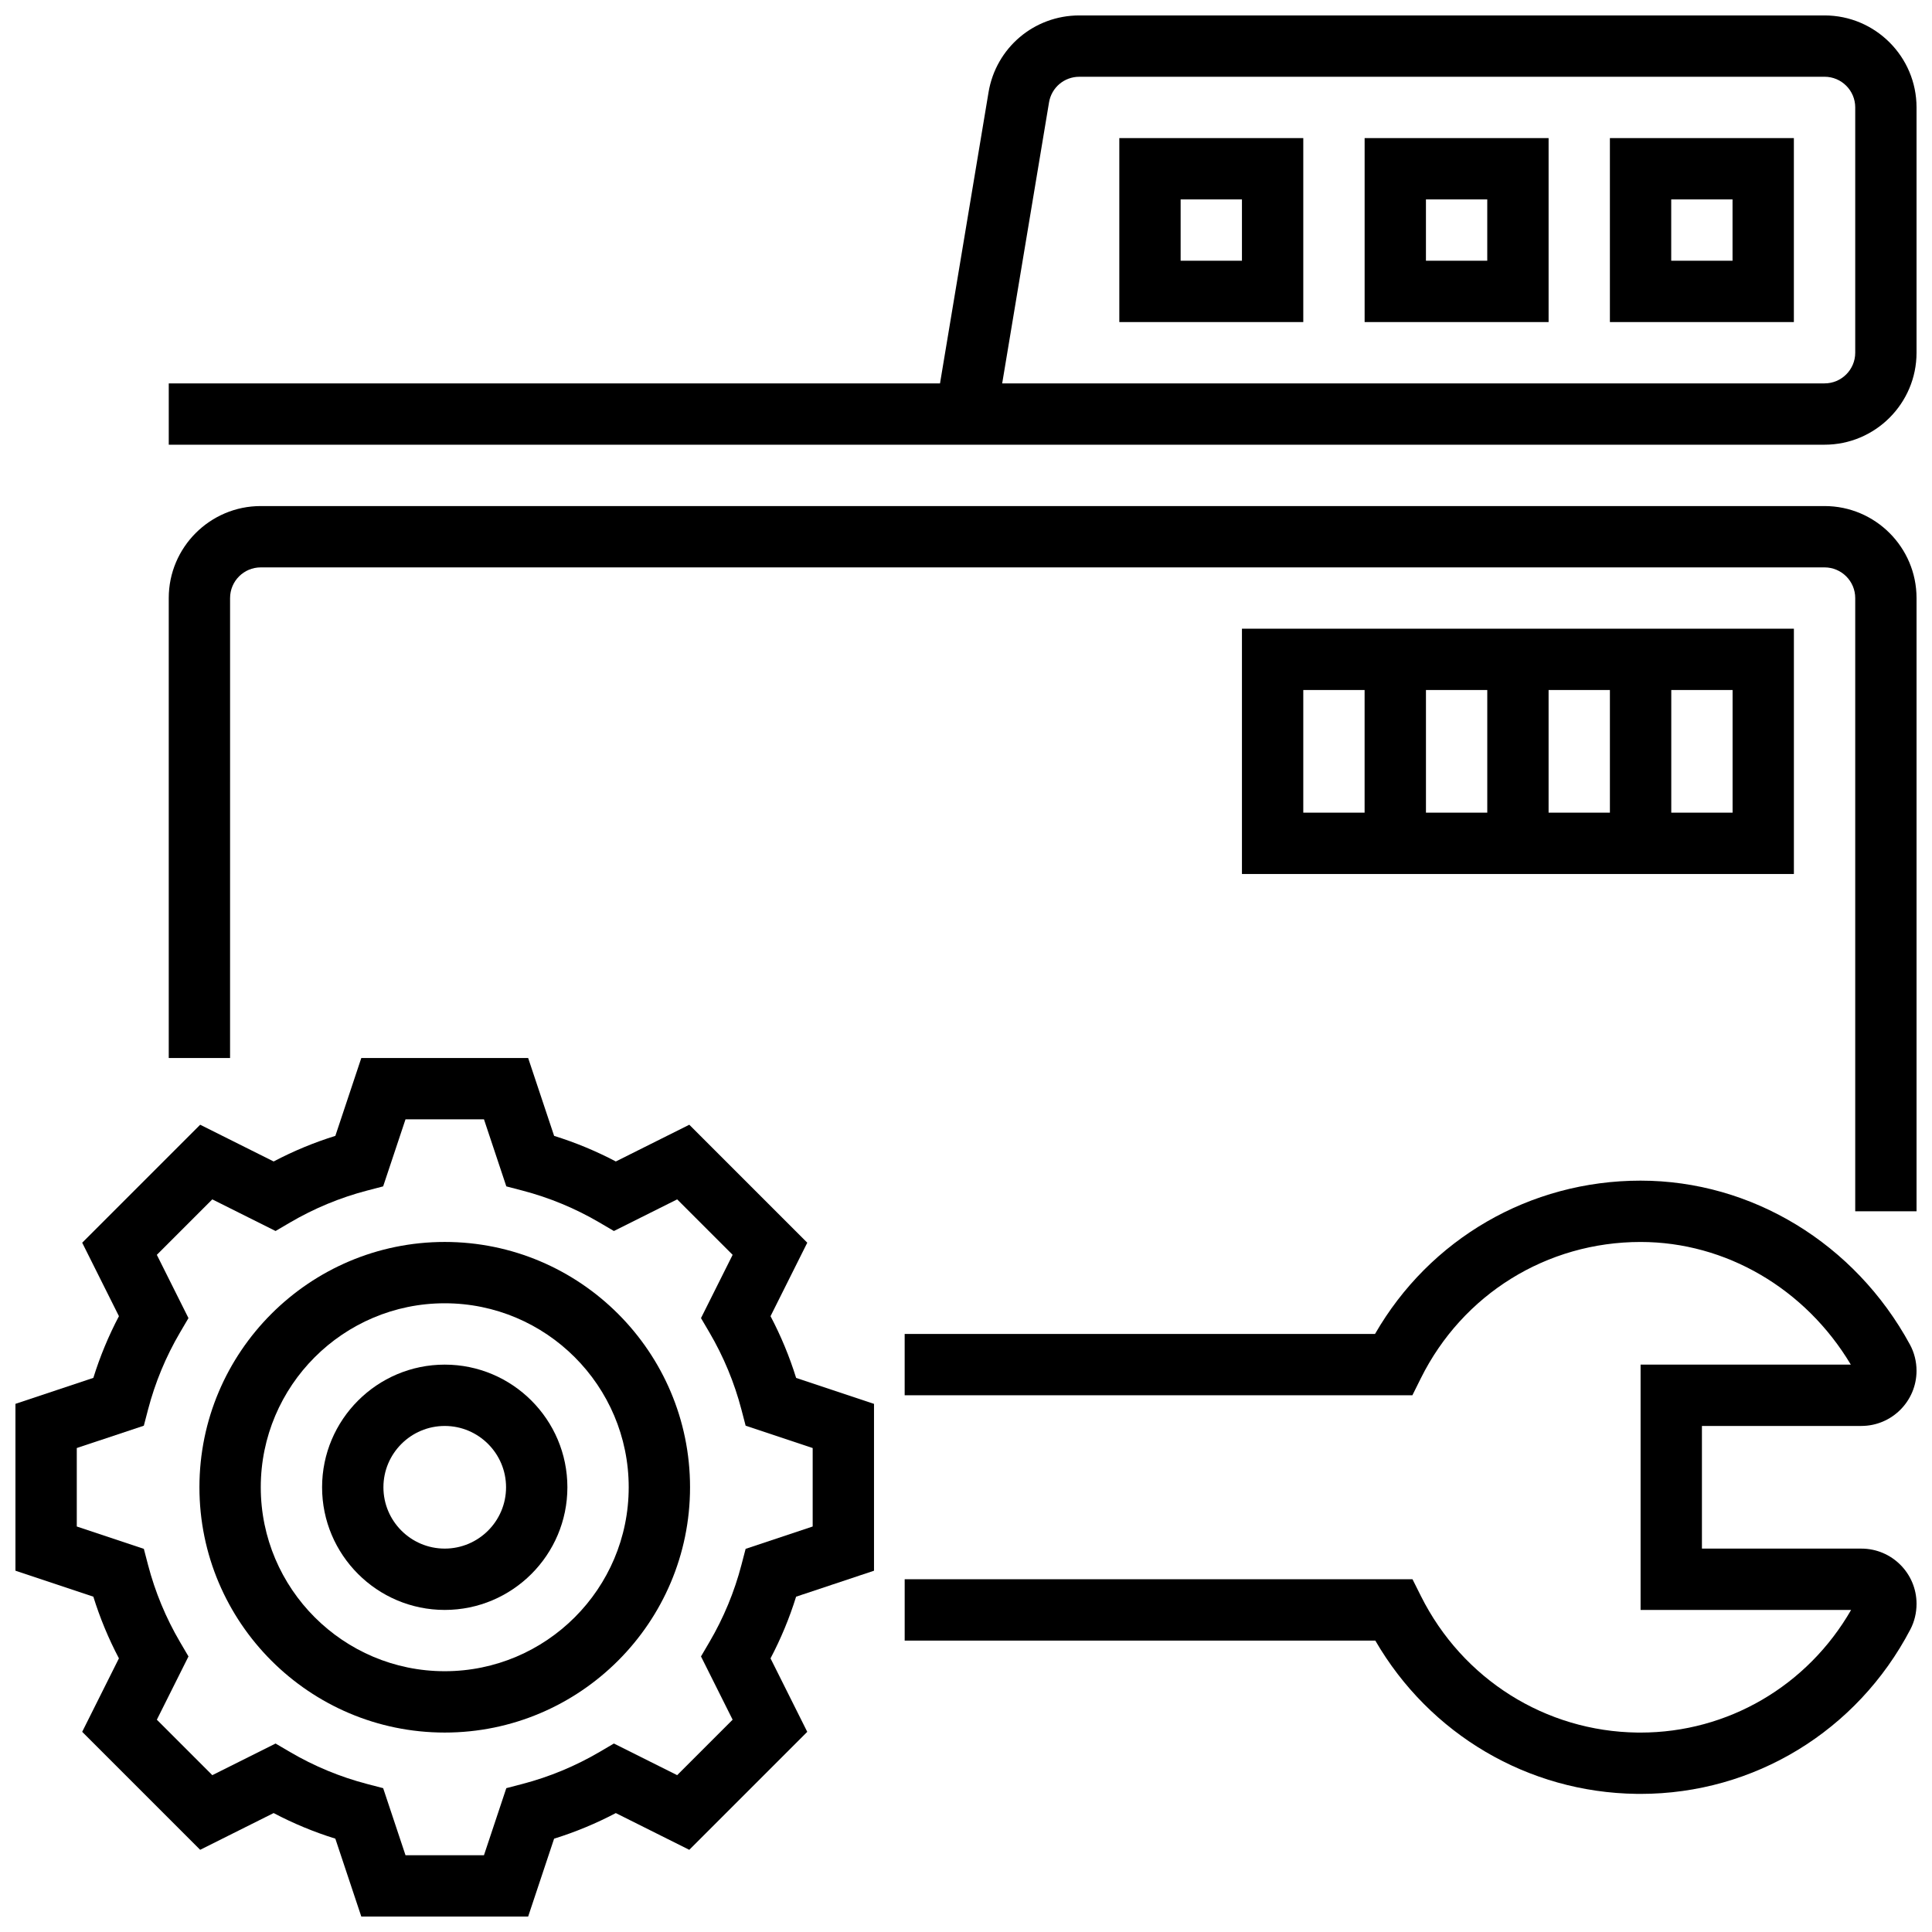
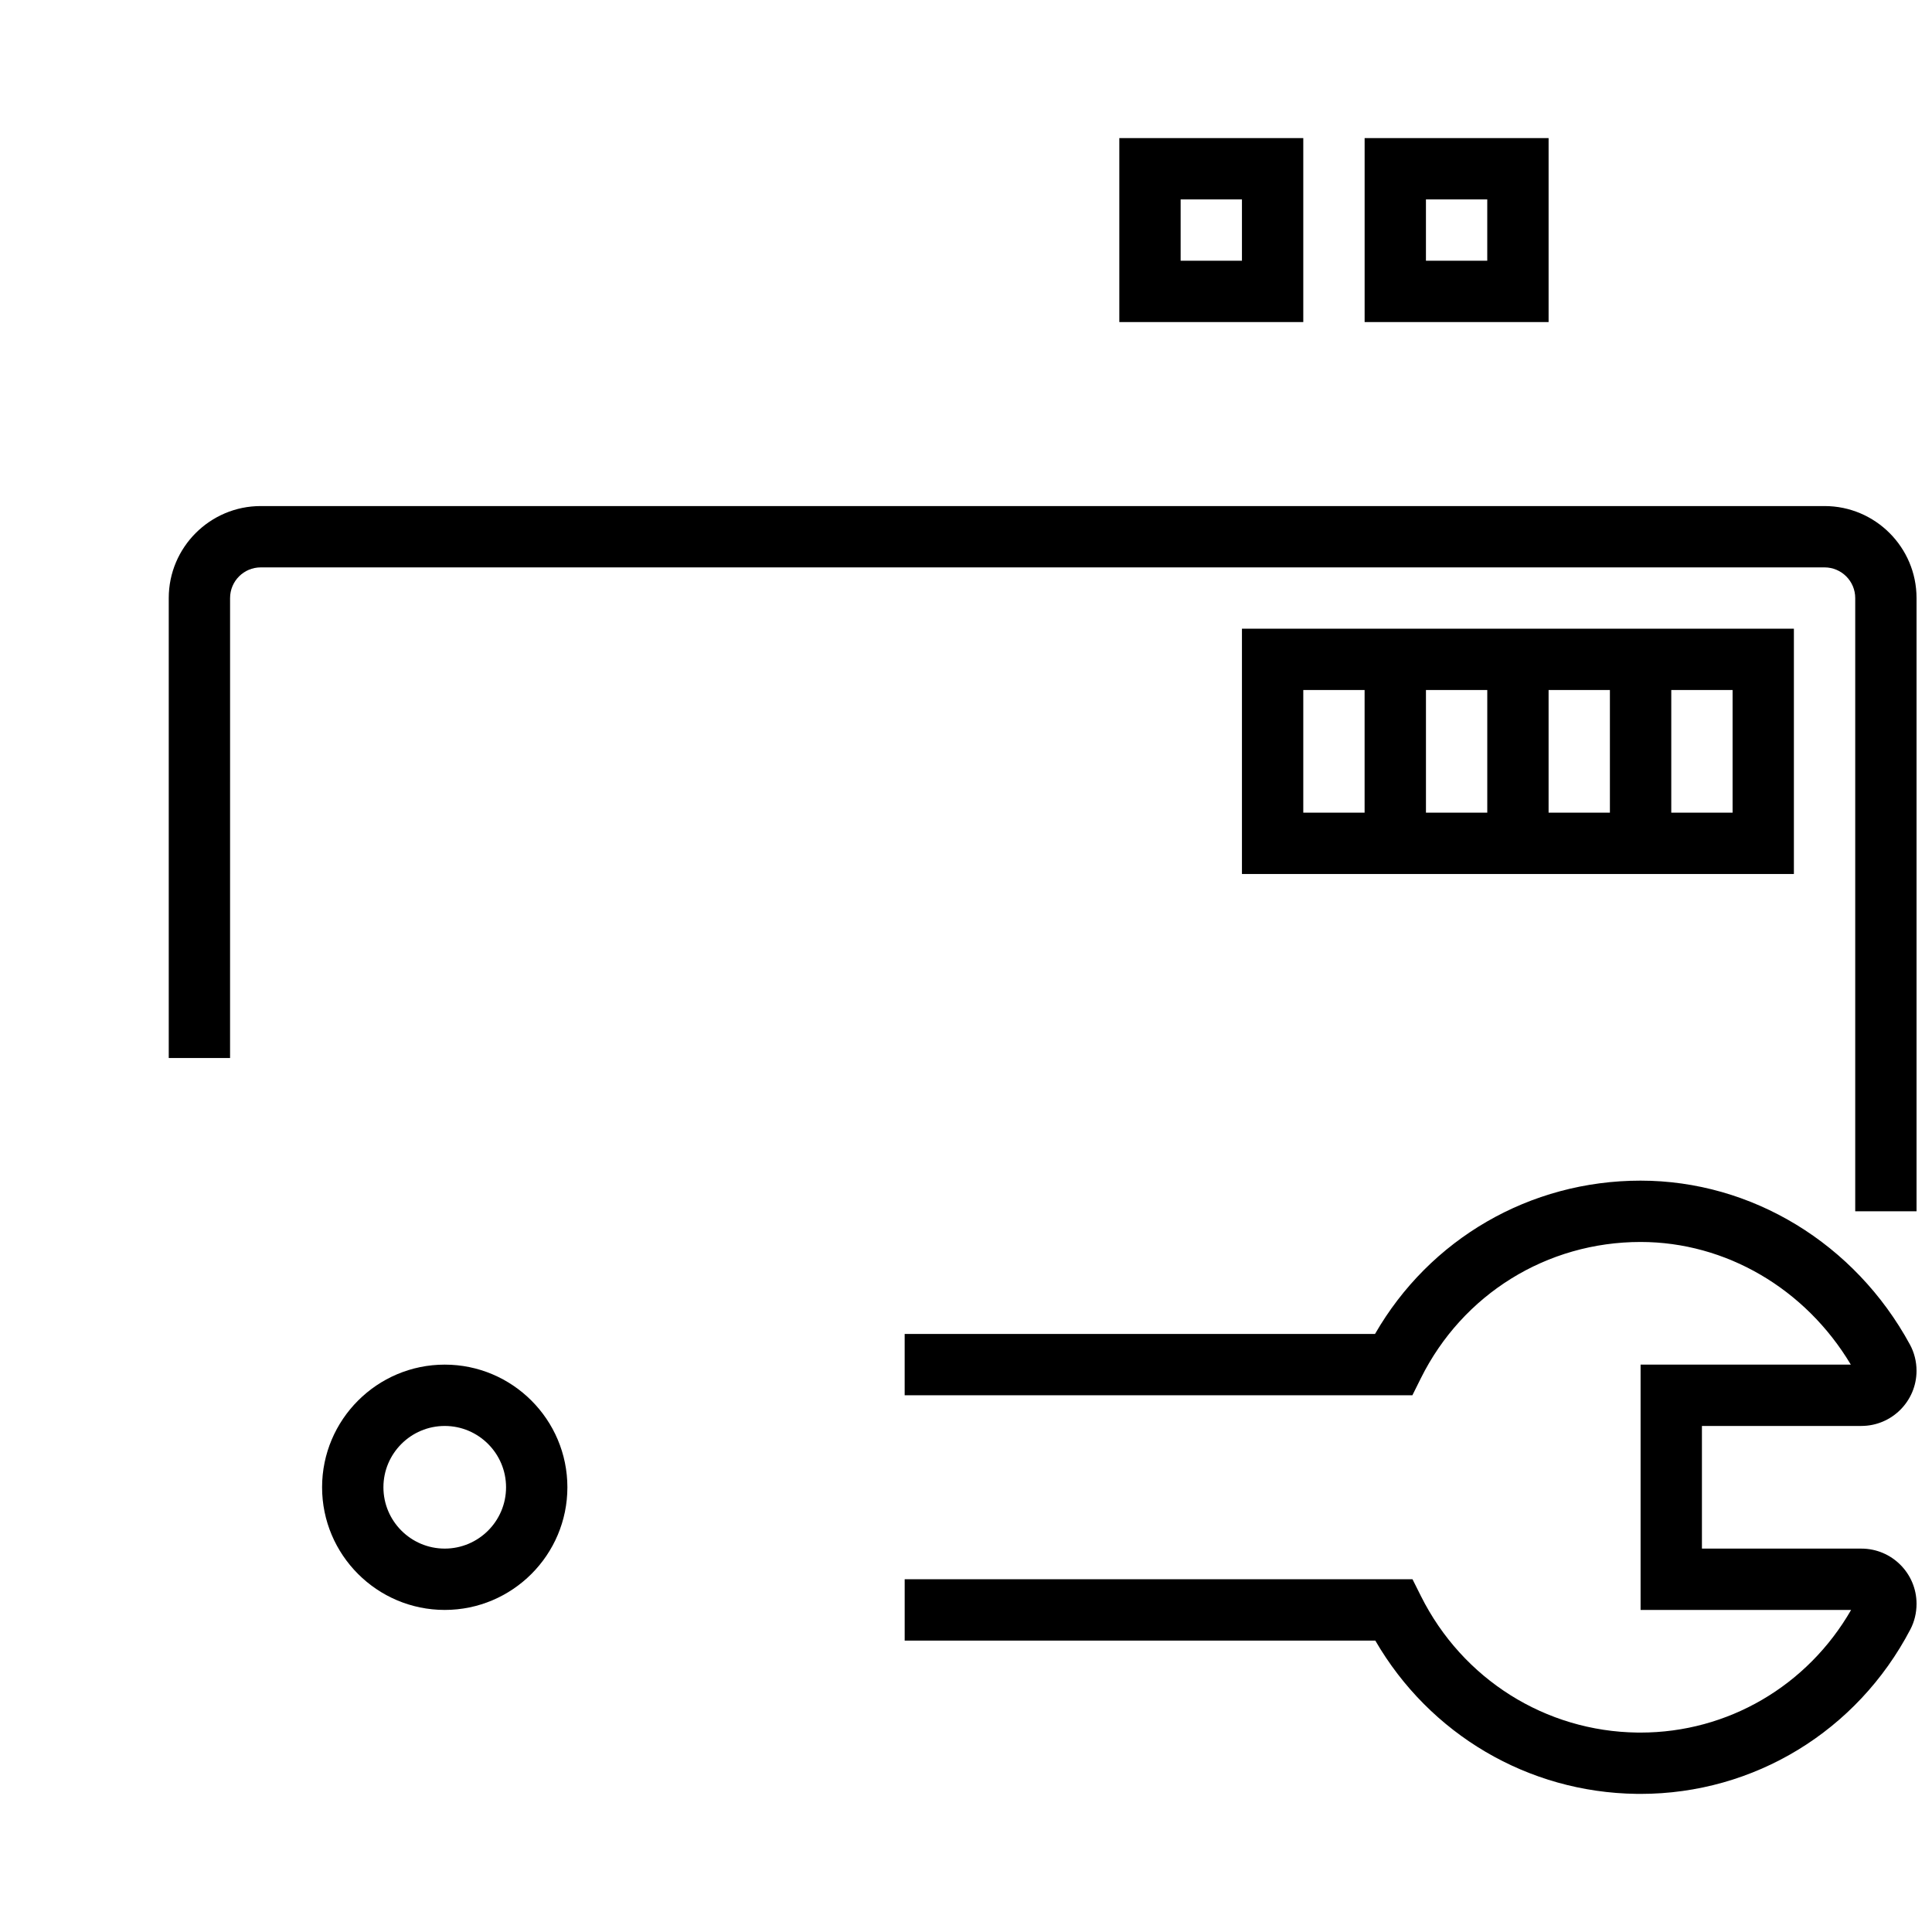
<svg xmlns="http://www.w3.org/2000/svg" width="800px" height="800px" version="1.1" viewBox="144 144 512 512">
  <defs>
    <clipPath id="d">
-       <path d="m148.09 424h227.91v227.9h-227.91z" />
+       <path d="m148.09 424h227.91h-227.91z" />
    </clipPath>
    <clipPath id="c">
      <path d="m188 148.09h463.9v113.91h-463.9z" />
    </clipPath>
    <clipPath id="b">
      <path d="m188 278h463.9v188h-463.9z" />
    </clipPath>
    <clipPath id="a">
      <path d="m383 456h268.9v164h-268.9z" />
    </clipPath>
  </defs>
-   <path d="m261.86 473.13c-35.844 0-65.008 29.16-65.008 65.008 0 35.844 29.16 65.008 65.008 65.008 35.844 0 65.008-29.16 65.008-65.008s-29.16-65.008-65.008-65.008zm0 113.76c-26.883 0-48.754-21.871-48.754-48.754s21.871-48.754 48.754-48.754c26.883 0 48.754 21.871 48.754 48.754 0.004 26.883-21.867 48.754-48.754 48.754z" />
  <path d="m261.86 505.64c-17.922 0-32.504 14.582-32.504 32.504s14.582 32.504 32.504 32.504 32.504-14.582 32.504-32.504-14.578-32.504-32.504-32.504zm0 48.754c-8.961 0-16.25-7.293-16.25-16.25 0-8.961 7.293-16.25 16.25-16.25 8.961 0 16.25 7.293 16.25 16.25 0.004 8.961-7.289 16.25-16.25 16.25z" />
  <g clip-path="url(#d)">
    <path d="m348.2 492.8 9.734-19.469-31.266-31.266-19.469 9.734c-5.238-2.758-10.711-5.027-16.352-6.781l-6.883-20.641h-44.215l-6.879 20.641c-5.641 1.754-11.113 4.023-16.352 6.781l-19.469-9.734-31.266 31.266 9.734 19.469c-2.758 5.238-5.027 10.711-6.781 16.352l-20.645 6.883v44.215l20.641 6.879c1.754 5.641 4.023 11.113 6.781 16.352l-9.734 19.469 31.266 31.266 19.469-9.734c5.238 2.758 10.711 5.027 16.352 6.781l6.883 20.645h44.215l6.879-20.641c5.641-1.754 11.113-4.023 16.352-6.781l19.469 9.734 31.266-31.266-9.734-19.469c2.758-5.238 5.027-10.711 6.781-16.352l20.645-6.879v-44.215l-20.641-6.879c-1.754-5.644-4.023-11.117-6.781-16.359zm11.168 55.738-17.77 5.922-1.113 4.262c-1.871 7.16-4.723 14.043-8.484 20.449l-2.231 3.801 8.383 16.766-14.699 14.699-16.766-8.383-3.801 2.231c-6.41 3.758-13.289 6.613-20.449 8.484l-4.262 1.113-5.922 17.773h-20.793l-5.922-17.77-4.262-1.113c-7.16-1.871-14.043-4.723-20.449-8.484l-3.801-2.231-16.766 8.383-14.699-14.699 8.383-16.766-2.231-3.801c-3.758-6.41-6.613-13.289-8.484-20.449l-1.113-4.262-17.773-5.926v-20.793l17.77-5.922 1.113-4.262c1.871-7.16 4.723-14.043 8.484-20.449l2.231-3.801-8.383-16.766 14.699-14.699 16.766 8.383 3.801-2.231c6.41-3.758 13.289-6.613 20.449-8.484l4.262-1.113 5.926-17.77h20.793l5.922 17.77 4.262 1.113c7.16 1.871 14.043 4.723 20.449 8.484l3.801 2.231 16.766-8.383 14.699 14.699-8.383 16.766 2.231 3.801c3.758 6.41 6.613 13.289 8.484 20.449l1.113 4.262 17.77 5.926z" />
  </g>
  <g clip-path="url(#c)">
-     <path d="m627.53 148.09h-197.51c-11.965 0-22.078 8.566-24.047 20.371l-12.859 77.141h-204.39v16.25h438.8c13.441 0 24.379-10.938 24.379-24.379v-65.004c0-13.441-10.938-24.379-24.375-24.379zm8.125 89.387c0 4.481-3.644 8.125-8.125 8.125h-217.94l12.414-74.469c0.656-3.934 4.027-6.789 8.016-6.789l197.51-0.004c4.481 0 8.125 3.644 8.125 8.125z" />
-   </g>
+     </g>
  <g clip-path="url(#b)">
    <path d="m627.53 278.11h-414.43c-13.441 0-24.379 10.938-24.379 24.379v121.89h16.25l0.004-121.89c0-4.481 3.644-8.125 8.125-8.125h414.43c4.481 0 8.125 3.644 8.125 8.125v162.52h16.25v-162.52c0-13.441-10.938-24.379-24.375-24.379z" />
  </g>
-   <path d="m570.64 229.35h48.754v-48.754h-48.754zm16.25-32.504h16.25v16.25h-16.25z" />
  <path d="m505.64 229.35h48.754v-48.754h-48.754zm16.25-32.504h16.25v16.25h-16.25z" />
  <path d="m440.63 229.35h48.754v-48.754h-48.754zm16.25-32.504h16.25v16.25h-16.25z" />
  <g clip-path="url(#a)">
    <path d="m637.28 521.89c8.062 0 14.621-6.559 14.621-14.621 0-2.441-0.605-4.844-1.75-6.949-14.57-26.793-41.926-43.438-71.383-43.438-29.344 0-55.863 15.438-70.371 40.629l-124.65 0.004v16.25h134.55l2.242-4.508c11.074-22.281 33.391-36.121 58.234-36.121 22.598 0 43.699 12.383 55.715 32.504h-55.715v65.008h55.793c-11.609 20.168-32.707 32.504-55.816 32.504-0.273 0-0.547-0.004-0.82-0.004-24.367-0.309-46.344-14.156-57.352-36.137l-2.246-4.488h-134.58v16.25h124.72c14.387 24.824 40.48 40.262 69.258 40.621 0.344 0.004 0.688 0.008 1.027 0.008 30.066 0 57.398-16.625 71.504-43.578 1.078-2.055 1.645-4.391 1.645-6.805 0-8.062-6.559-14.621-14.621-14.621h-42.254v-32.504h42.258z" />
  </g>
  <path d="m619.4 310.61h-146.27v65.008h146.27zm-65.008 16.25h16.25v32.504h-16.25zm-16.25 32.504h-16.25v-32.504h16.25zm-48.758-32.504h16.25v32.504h-16.25zm113.77 32.504h-16.25v-32.504h16.25z" />
</svg>